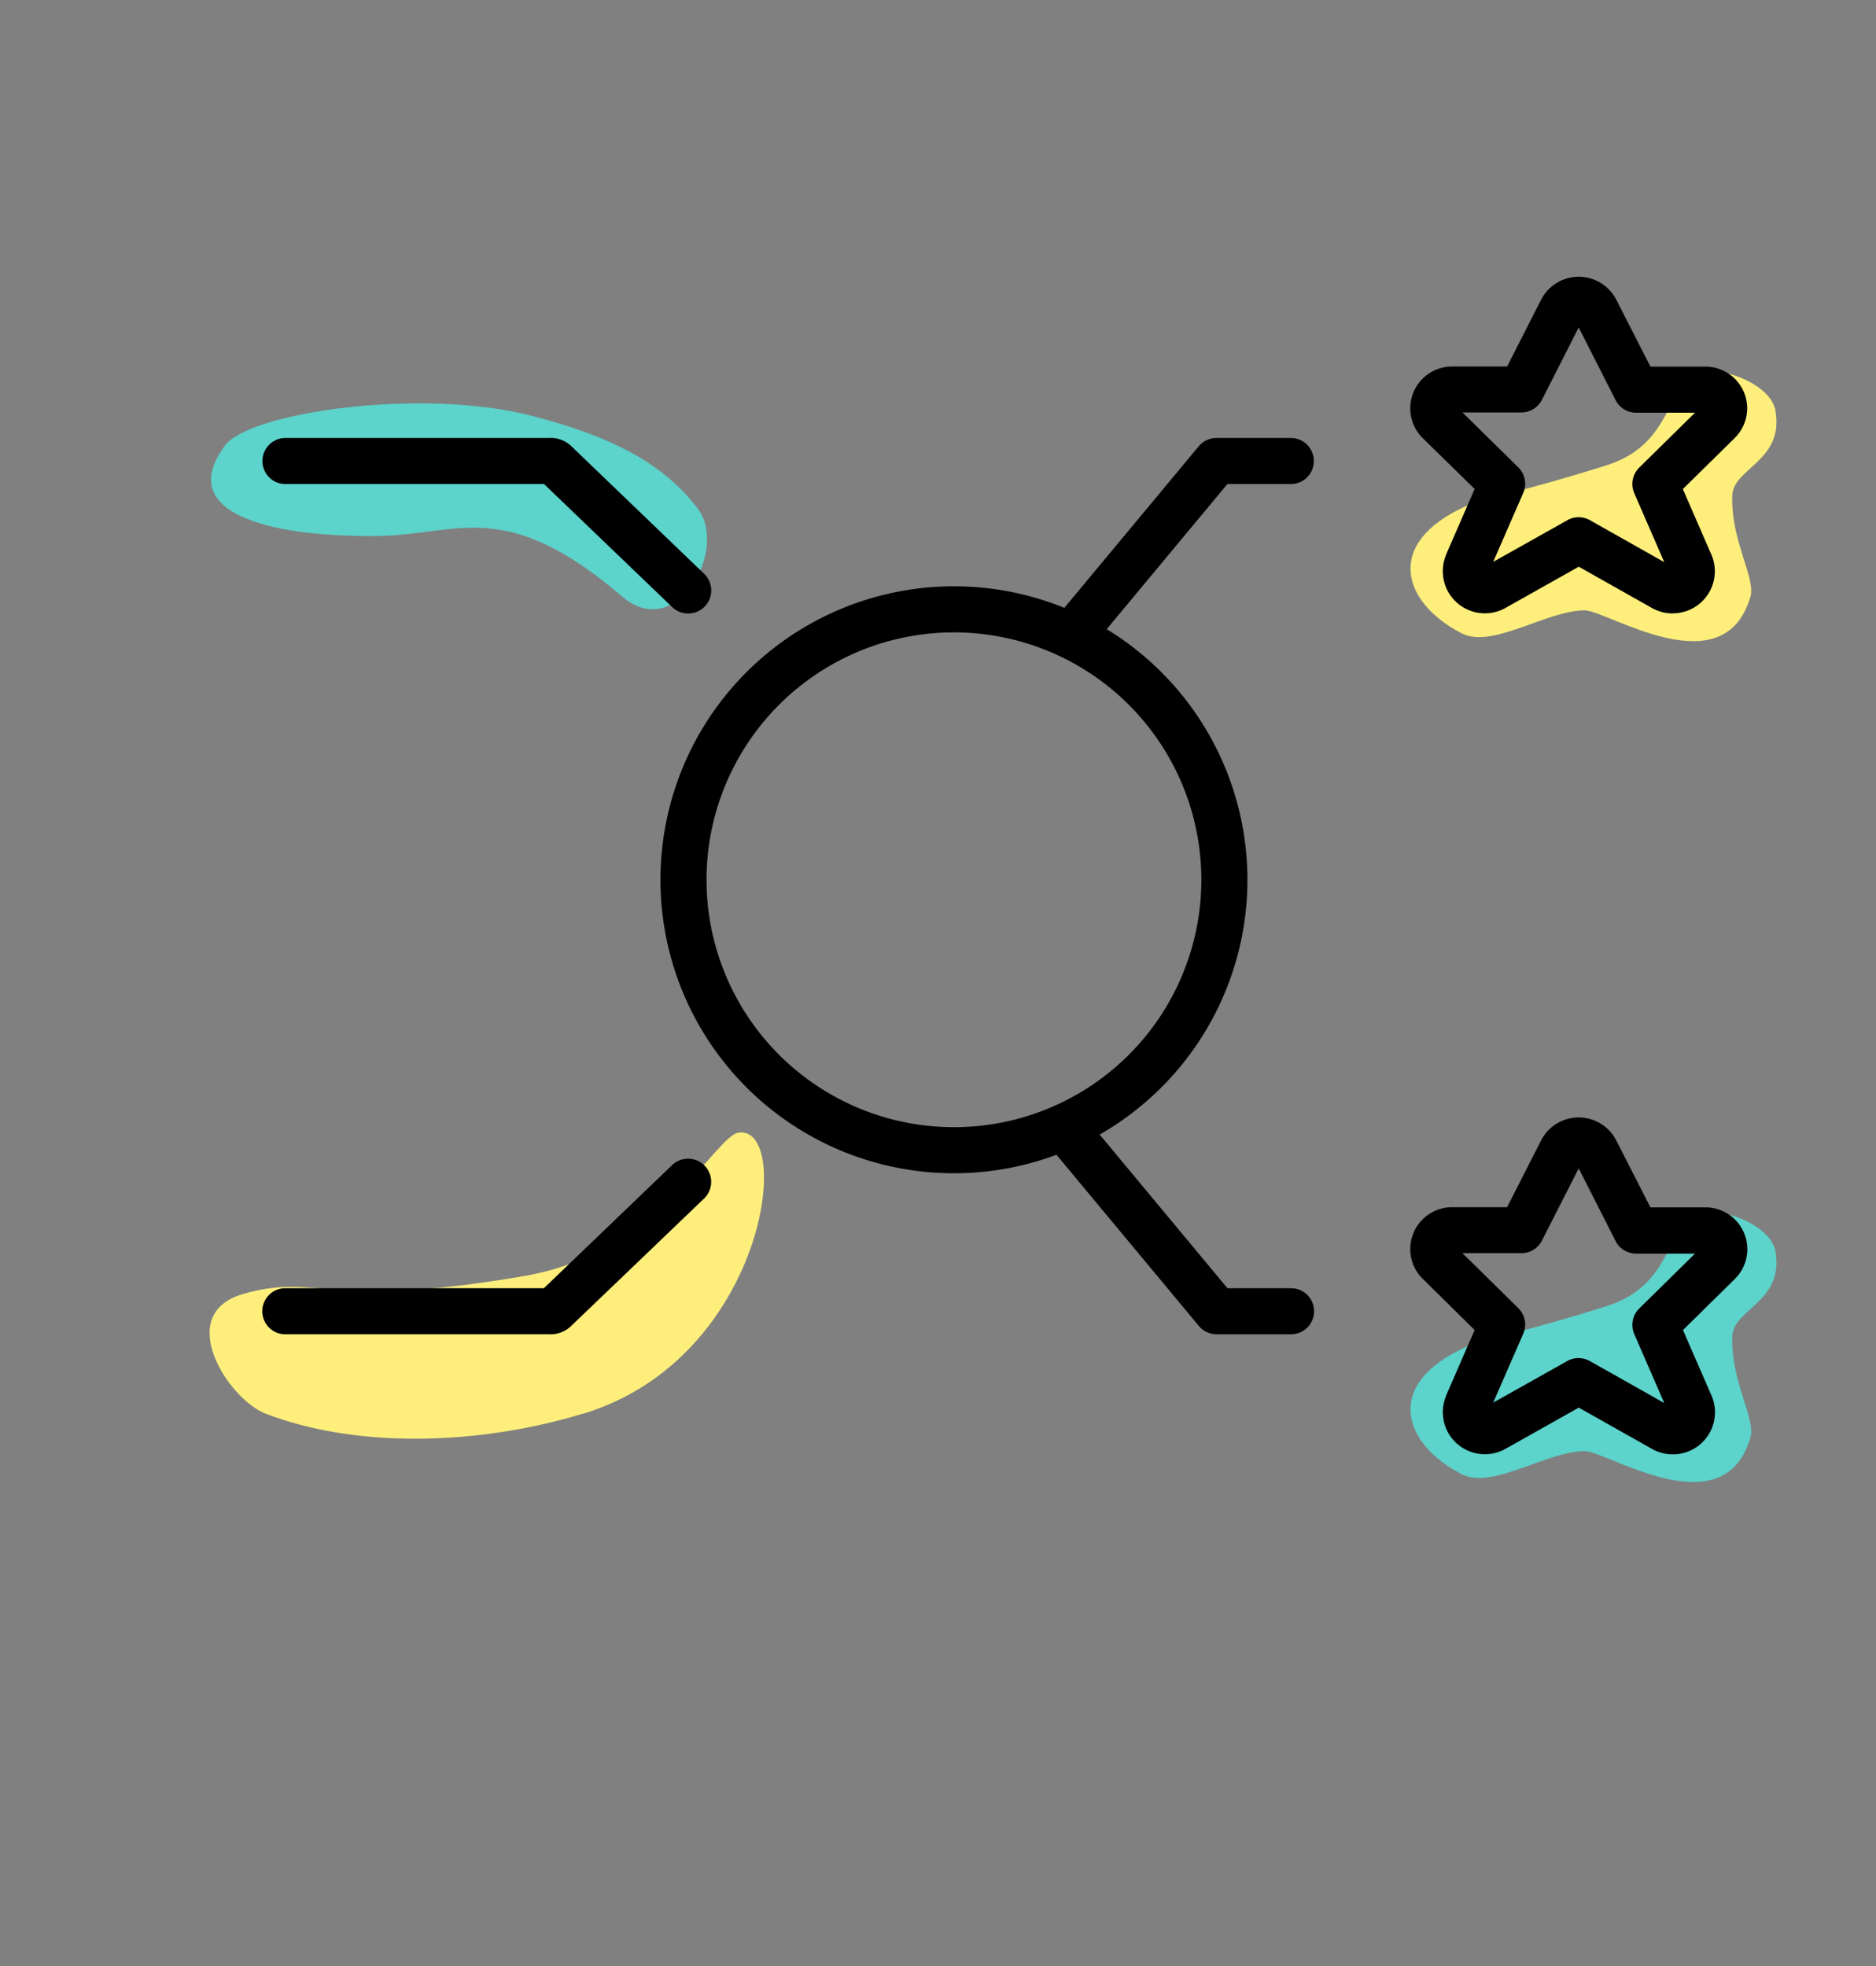
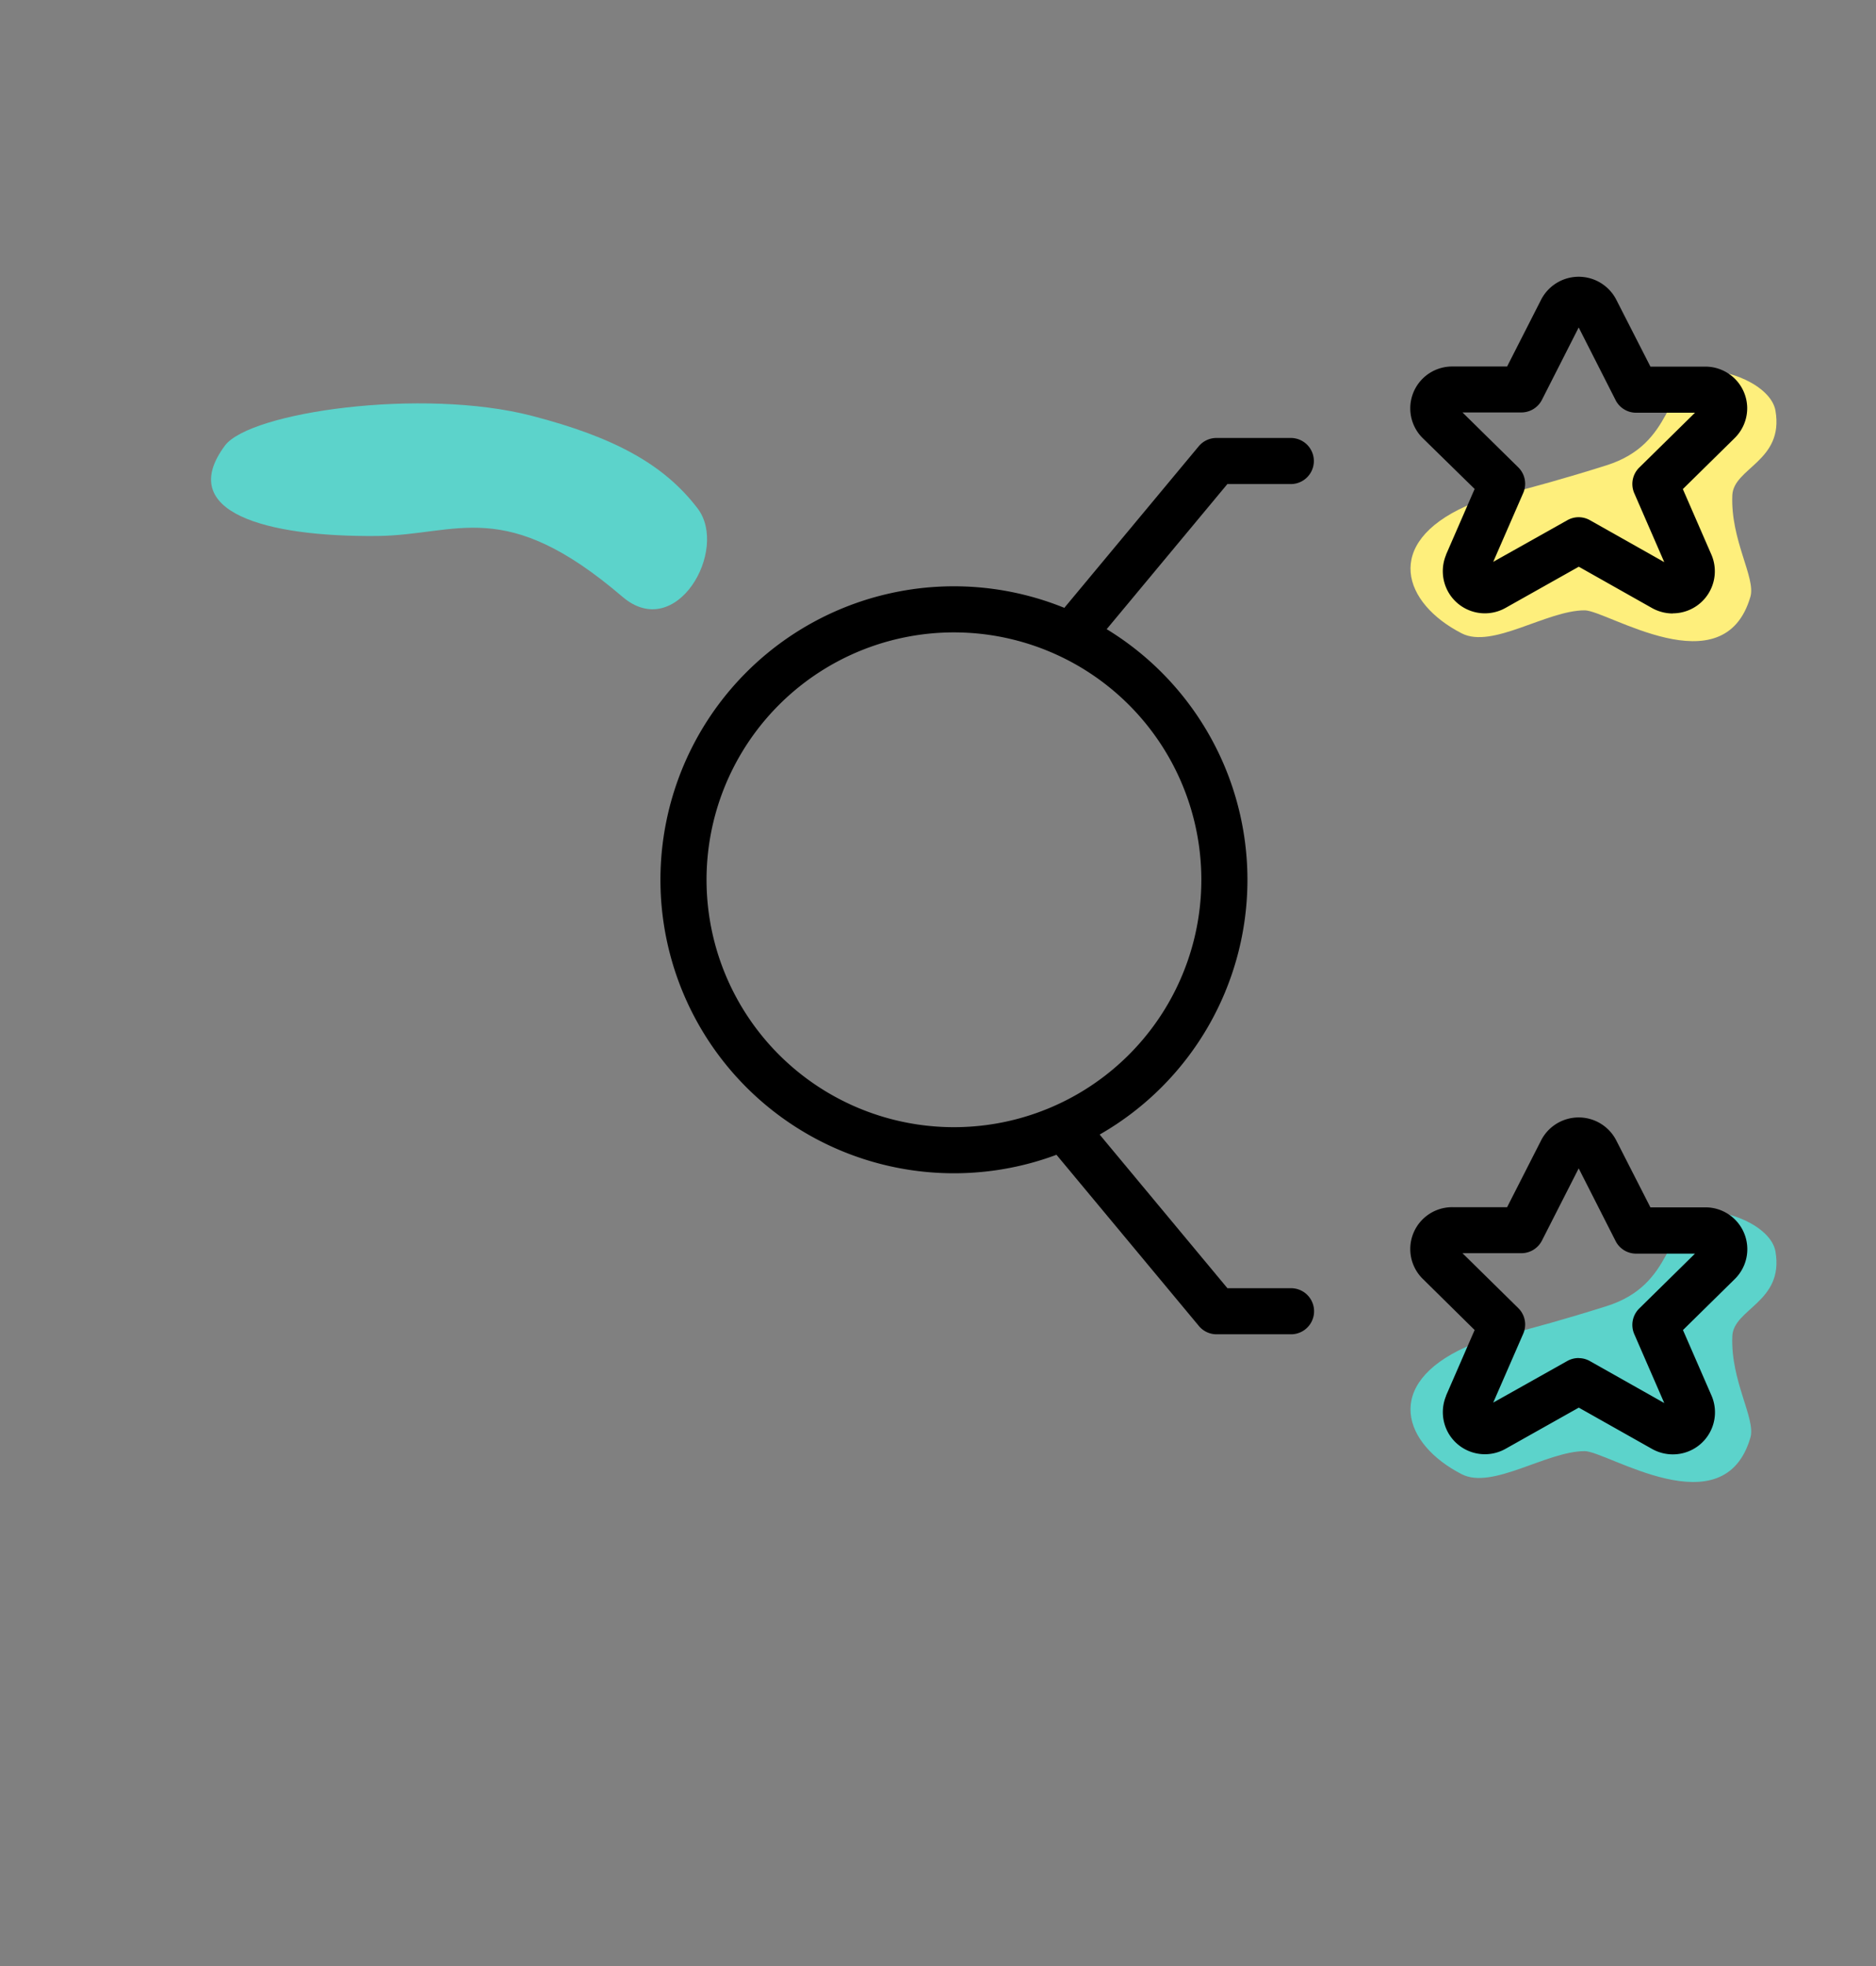
<svg xmlns="http://www.w3.org/2000/svg" id="Layer_1" data-name="Layer 1" viewBox="0 0 605.57 634.73">
  <rect x="0" y="0" width="605.57" height="634.73" fill="#808080" stroke="none" />
  <defs>
    <style>.cls-1,.cls-4{fill:none;}.cls-2{fill:#5cd3cb;}.cls-2,.cls-3{fill-rule:evenodd;}.cls-3{fill:#feef7c;}.cls-4{stroke:#000;stroke-linecap:round;stroke-linejoin:round;stroke-width:14.88px;}</style>
  </defs>
  <rect id="icon-dynamic-link--md--colour" class="cls-1" x="10.3" width="595.28" height="595.28" />
  <path class="cls-2" d="M62.3,269.37c8.06-10.85,63.68-18.8,99.11-9.61,26.51,6.88,42.58,15.61,53.47,29.87,10.18,13.33-6.87,43.42-24.27,28.52-38.08-32.61-53.11-19.88-79.1-19.61-36,.36-65.17-7.69-49.21-29.17Z" transform="translate(10.3 -125.52)" />
-   <path class="cls-3" d="M177.86,581.86c-35.28,10.67-74.11,10.91-102.43,0-12.09-4.67-29.7-32.1-7.33-38.61,23.92-7,27,5.2,90.88-5.83,43.93-7.59,61.64-45.33,69.16-46.29,17.94-2.29,8.58,73-50.28,90.77Z" transform="translate(10.3 -125.52)" />
  <path class="cls-3" d="M463,288.86c5.7-2.56,17.49-4.36,45.27-13.13,22.27-7.05,18.47-26.5,30.91-29.94,7-1.95,22.22,4,23.64,12.31,2.8,16.31-13.57,18.41-13.93,27.32-.59,14.53,7.62,26.6,5.84,32.73-8.58,29.48-46.29,4.38-53.5,4.39-12.26,0-29.8,12.51-39.67,7.44C442.64,320.29,436,301,463,288.86Z" transform="translate(10.3 -125.52)" />
-   <path d="M211.82,323.56a7.38,7.38,0,0,1-5.15-2.08l-41.35-39.7H81.85a7.44,7.44,0,1,1,0-14.88h85a9.65,9.65,0,0,1,7.23,2.61L217,310.75a7.44,7.44,0,0,1-5.15,12.81Z" transform="translate(10.3 -125.52)" />
  <path d="M406.42,556.24h-24a7.43,7.43,0,0,1-5.72-2.68l-45.85-55.12a7.45,7.45,0,0,1,11.45-9.52l43.61,52.44h20.53a7.44,7.44,0,0,1,0,14.88Z" transform="translate(10.3 -125.52)" />
  <path d="M529.69,323.55a13.79,13.79,0,0,1-6.81-1.8l-23.55-13.29-23.56,13.25a13.59,13.59,0,0,1-18.52-5,13.68,13.68,0,0,1-.77-12.05l0-.09,9.23-21.21L449,267a13.51,13.51,0,0,1,9.66-23.17h17.53l10.95-21.51a13.64,13.64,0,0,1,24.32,0h0l11,21.55H540A13.49,13.49,0,0,1,553.69,257a13.54,13.54,0,0,1-4.11,10l-16.66,16.4,9.23,21.2.05.11a13.58,13.58,0,0,1-12.51,18.8Zm.54-14.75h0Zm-30.89-16.32a7.4,7.4,0,0,1,3.65,1l23.93,13.5-9.68-22.25a7.44,7.44,0,0,1,1.6-8.27l18-17.71h-19a7.42,7.42,0,0,1-6.63-4.07l-11.91-23.45L487.43,254.6a7.46,7.46,0,0,1-6.64,4.06h-19l18,17.72a7.43,7.43,0,0,1,1.61,8.27l-9.69,22.24,23.94-13.45A7.4,7.4,0,0,1,499.34,292.48Zm39.85-36.09h0Zm-79.74-.08h0Z" transform="translate(10.3 -125.52)" />
  <path class="cls-2" d="M463,560.29c5.7-2.56,17.49-4.36,45.27-13.13,22.27-7,18.47-26.5,30.91-29.95,7-1.94,22.22,4,23.64,12.32,2.8,16.31-13.57,18.41-13.93,27.32-.59,14.52,7.62,26.6,5.84,32.73-8.58,29.48-46.29,4.37-53.5,4.38-12.26,0-29.8,12.52-39.67,7.45C442.64,591.72,436,572.4,463,560.29Z" transform="translate(10.3 -125.52)" />
  <path d="M529.69,595a13.7,13.7,0,0,1-6.81-1.81l-23.55-13.28-23.56,13.25a13.59,13.59,0,0,1-18.52-5,13.68,13.68,0,0,1-.77-12,1,1,0,0,0,0-.1l9.23-21.2L449,538.38a13.51,13.51,0,0,1,9.66-23.17h17.53l10.95-21.51a13.63,13.63,0,0,1,24.31,0h0l11,21.56H540a13.51,13.51,0,0,1,9.62,23.21l-16.66,16.4,9.23,21.2.05.11A13.58,13.58,0,0,1,529.69,595Zm.54-14.75h0Zm-30.89-16.32a7.4,7.4,0,0,1,3.65,1l23.93,13.5-9.68-22.25a7.44,7.44,0,0,1,1.6-8.27l18-17.71h-19a7.42,7.42,0,0,1-6.63-4.07l-11.91-23.45L487.43,526a7.46,7.46,0,0,1-6.64,4.06h-19l18,17.72a7.43,7.43,0,0,1,1.61,8.27l-9.69,22.24,23.94-13.45A7.4,7.4,0,0,1,499.34,563.91Zm39.85-36.1v0Zm-79.74-.07h0Z" transform="translate(10.3 -125.52)" />
-   <path d="M166.8,556.24h-85a7.44,7.44,0,0,1,0-14.88h83.47l41.35-39.7A7.44,7.44,0,1,1,217,512.39L174,553.62A9.63,9.63,0,0,1,166.8,556.24Z" transform="translate(10.3 -125.52)" />
  <path d="M336.55,336.9a7.37,7.37,0,0,1-4.75-1.72,7.45,7.45,0,0,1-1-10.48l45.85-55.12a7.43,7.43,0,0,1,5.72-2.68h24a7.44,7.44,0,0,1,0,14.88H385.89l-43.61,52.44A7.43,7.43,0,0,1,336.55,336.9Z" transform="translate(10.3 -125.52)" />
  <rect id="icon-insta--md--colour" class="cls-1" y="39.46" width="595.28" height="595.28" />
  <path class="cls-4" d="M297.64,496.82a87.3,87.3,0,1,1,87.29-87.3A87.29,87.29,0,0,1,297.64,496.82Z" transform="translate(10.3 -125.52)" />
</svg>